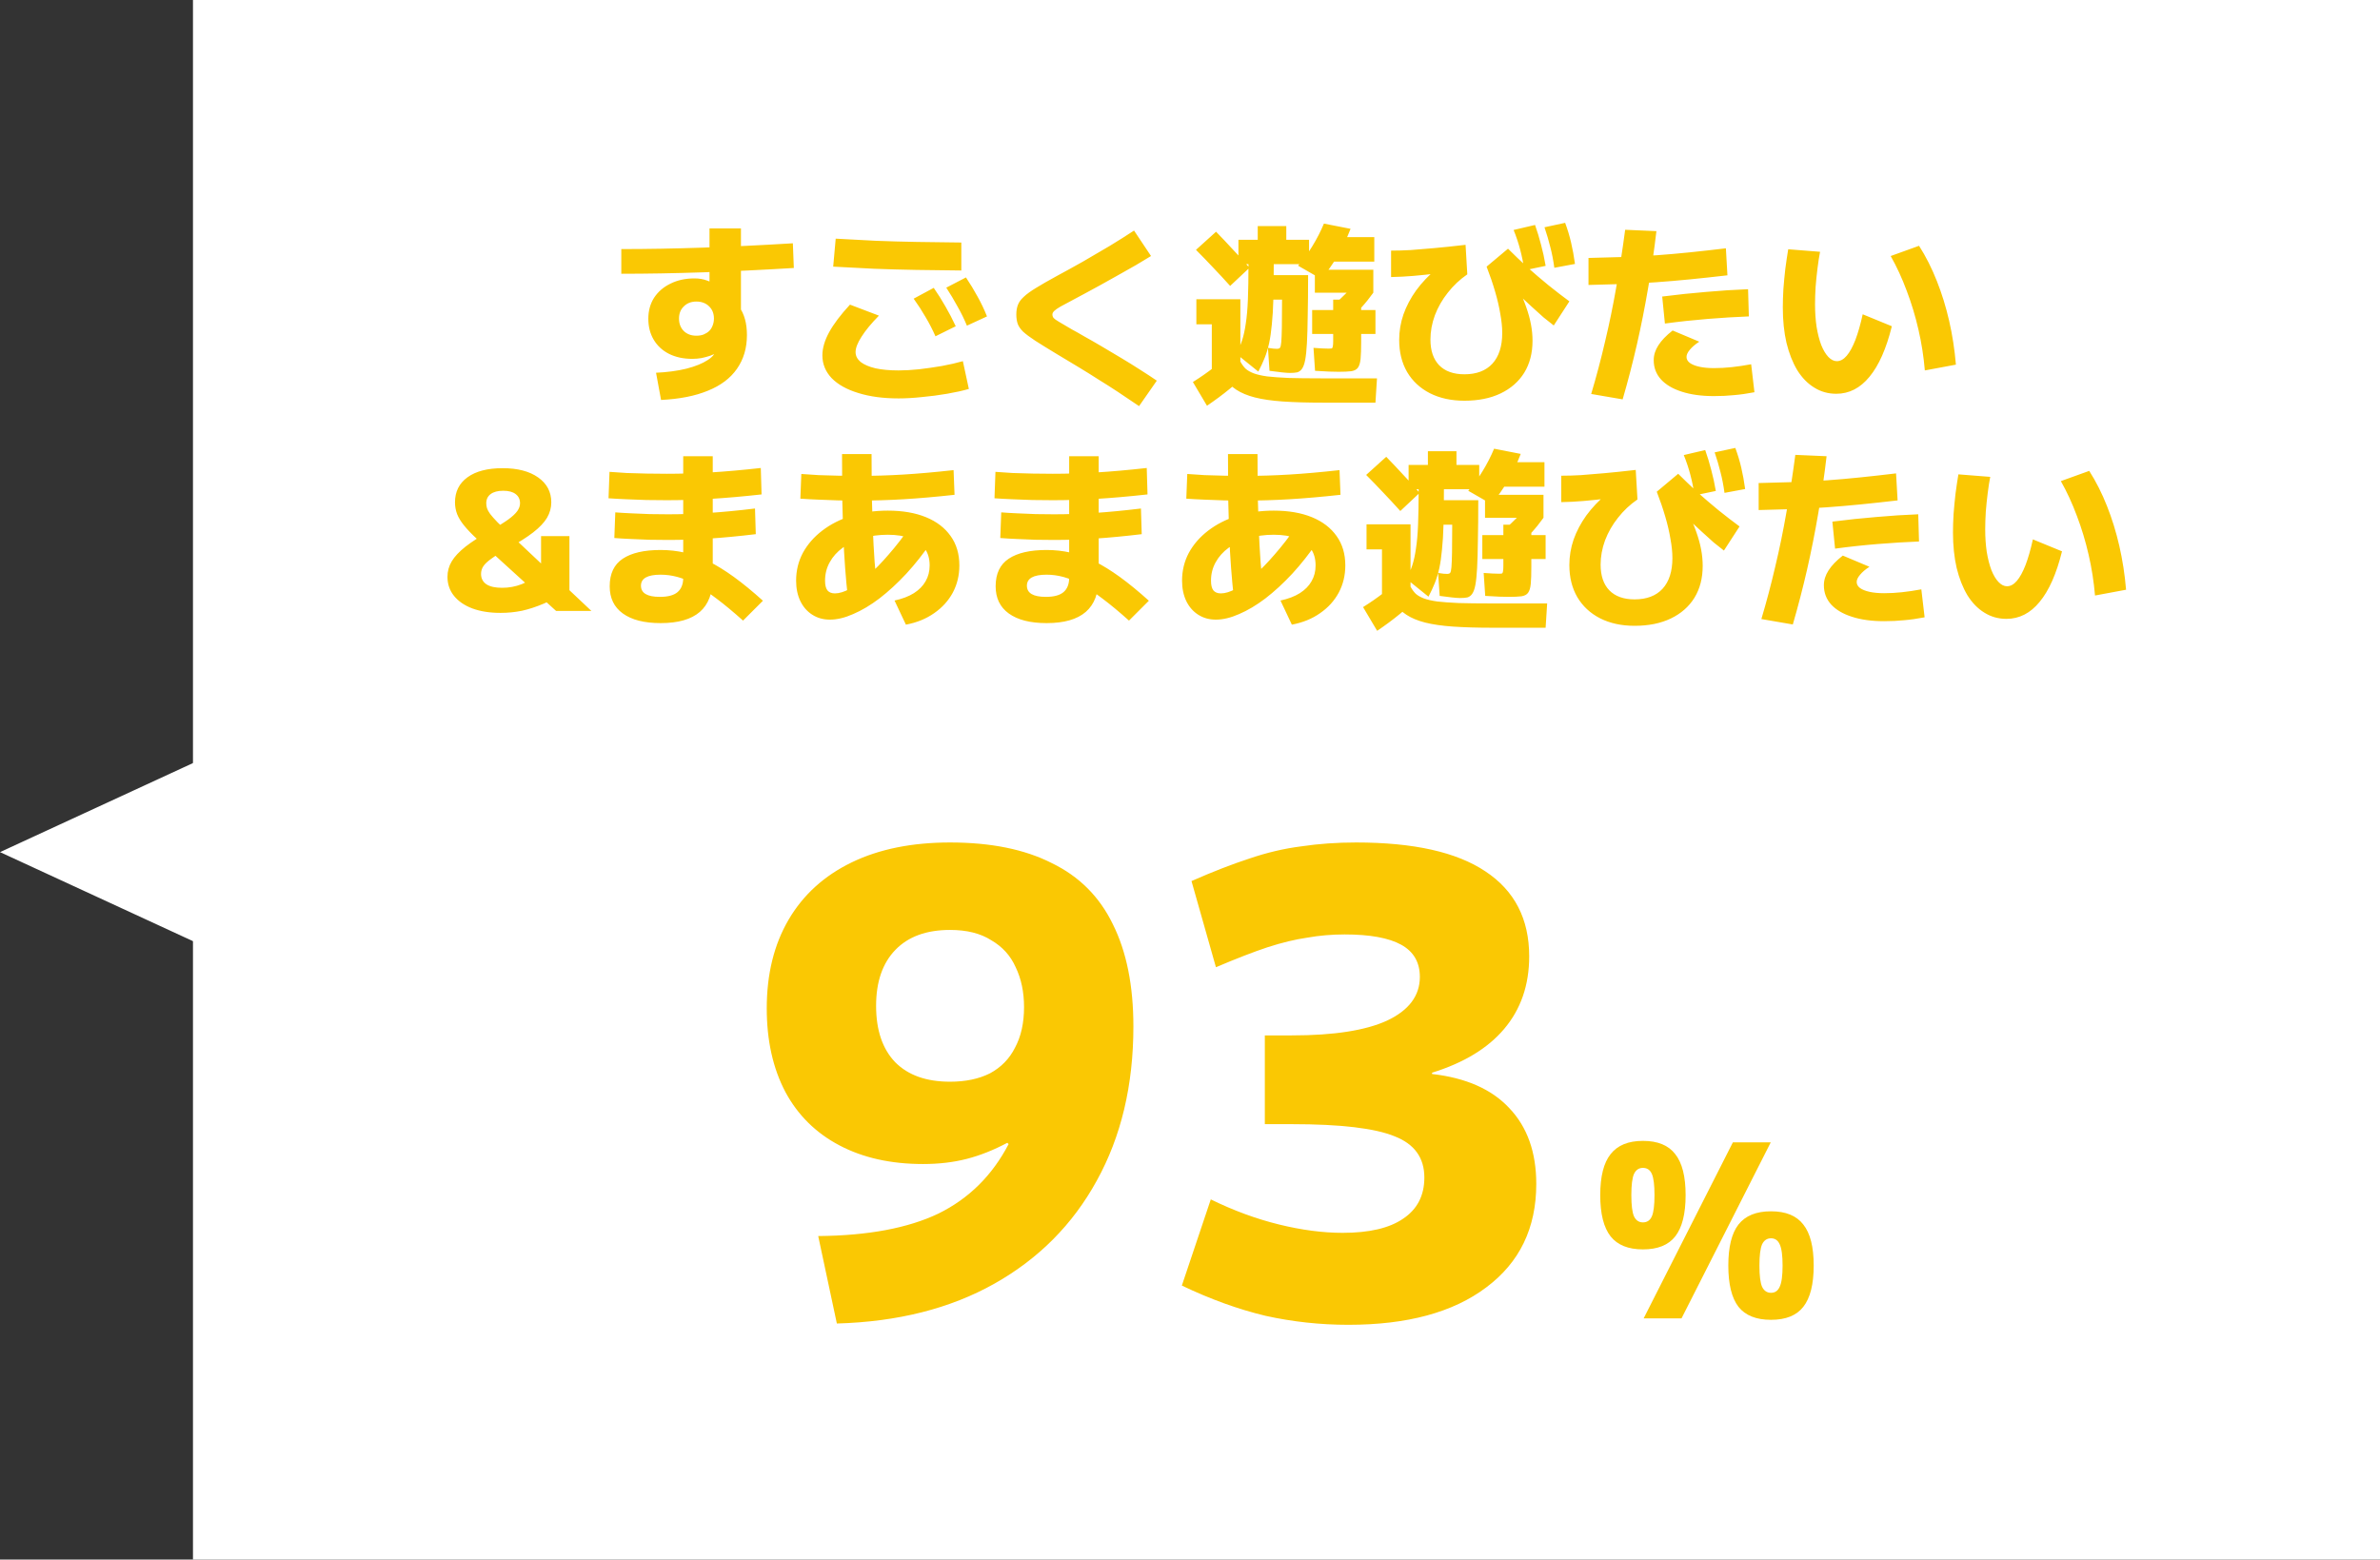
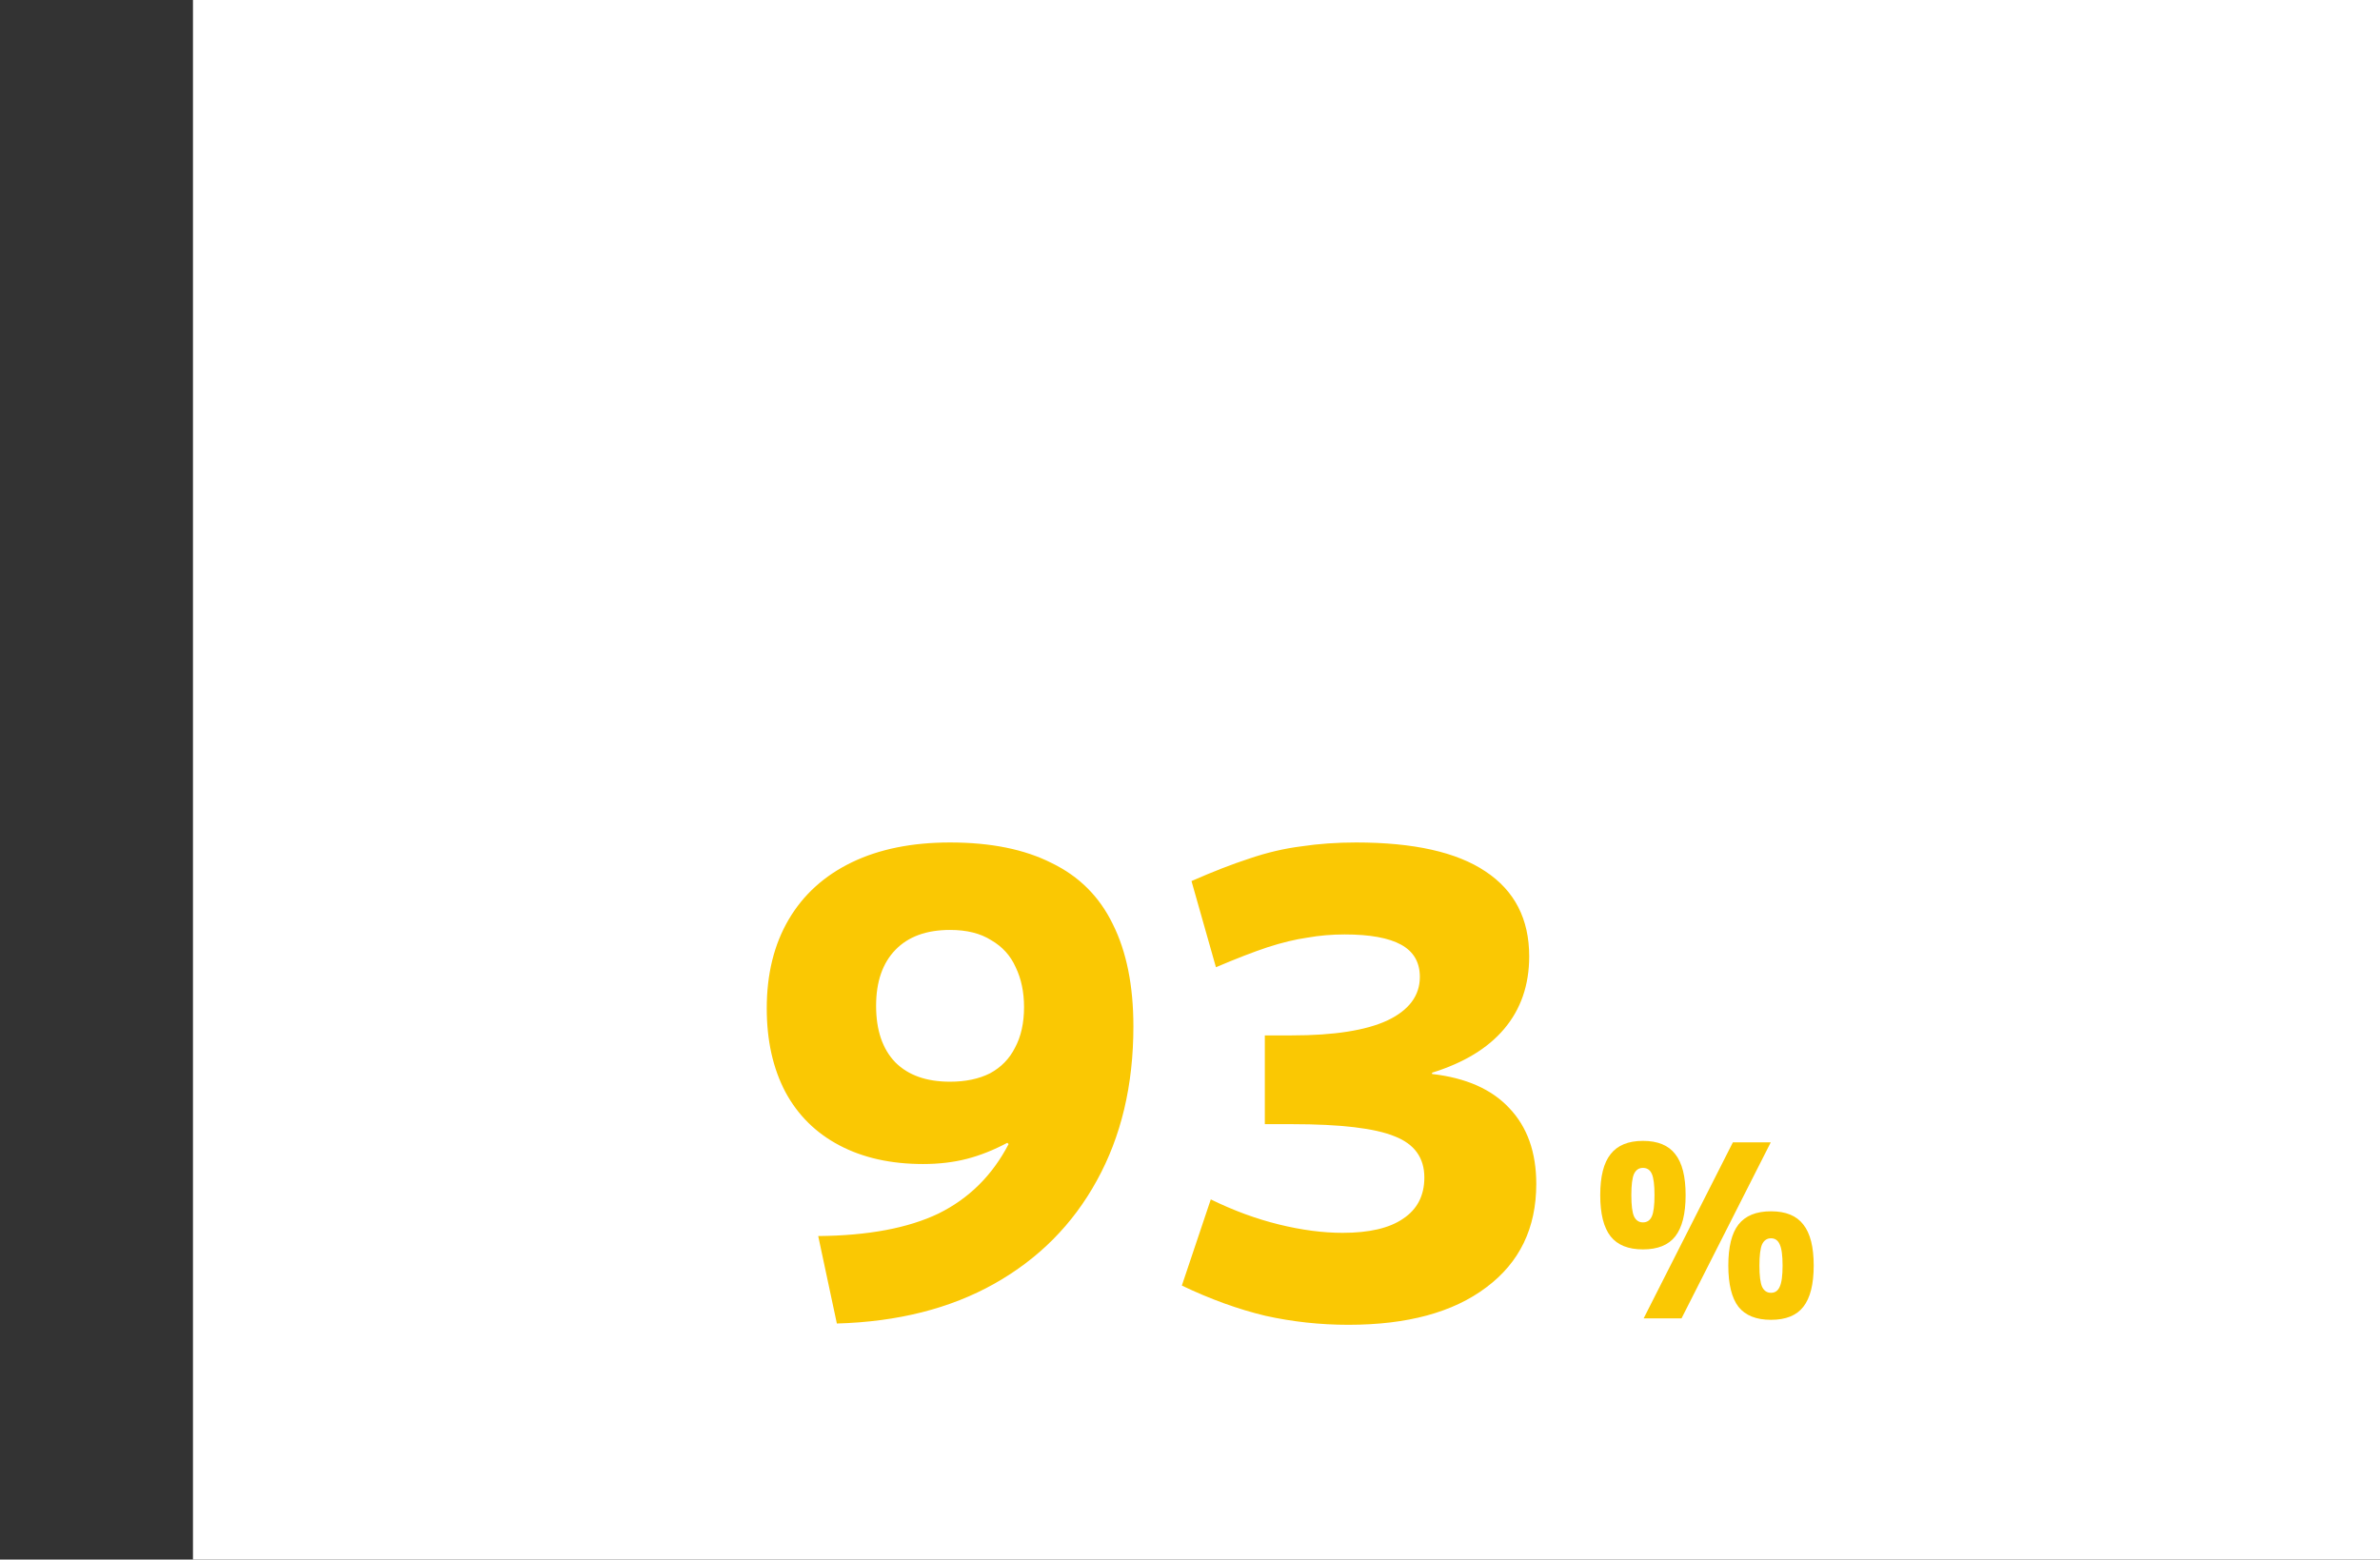
<svg xmlns="http://www.w3.org/2000/svg" width="148" height="97" viewBox="0 0 148 97" fill="none">
  <rect x="0" y="0" width="148" height="97" fill="#333333" stroke="none" />
-   <path d="M0 53L13 47L13 59L0 53Z" fill="white" />
  <rect width="136" height="97" transform="translate(12)" fill="white" />
-   <path d="M40.796 23.184C41.492 23.152 42.12 23.068 42.68 22.932C43.24 22.788 43.684 22.608 44.012 22.392C44.348 22.176 44.516 21.944 44.516 21.696V21.42L44.996 21.624C44.9 21.728 44.78 21.824 44.636 21.912C44.492 21.992 44.332 22.064 44.156 22.128C43.988 22.184 43.808 22.232 43.616 22.272C43.432 22.304 43.244 22.32 43.052 22.32C42.5 22.32 42.016 22.216 41.6 22.008C41.192 21.8 40.876 21.508 40.652 21.132C40.428 20.756 40.316 20.32 40.316 19.824C40.316 19.328 40.436 18.892 40.676 18.516C40.924 18.14 41.264 17.848 41.696 17.64C42.128 17.424 42.624 17.316 43.184 17.316C43.472 17.316 43.732 17.36 43.964 17.448C44.204 17.528 44.496 17.668 44.84 17.868L44.12 18.204V14.208H46.076V19.764L45.944 19.044C46.12 19.292 46.248 19.564 46.328 19.86C46.408 20.148 46.448 20.476 46.448 20.844C46.448 21.652 46.24 22.352 45.824 22.944C45.416 23.528 44.816 23.98 44.024 24.3C43.232 24.628 42.26 24.82 41.108 24.876L40.796 23.184ZM43.304 20.88C43.472 20.88 43.62 20.856 43.748 20.808C43.884 20.752 44 20.68 44.096 20.592C44.192 20.496 44.264 20.384 44.312 20.256C44.368 20.12 44.396 19.972 44.396 19.812C44.396 19.5 44.296 19.248 44.096 19.056C43.896 18.856 43.632 18.756 43.304 18.756C42.984 18.756 42.724 18.856 42.524 19.056C42.324 19.248 42.224 19.5 42.224 19.812C42.224 20.132 42.324 20.392 42.524 20.592C42.724 20.784 42.984 20.88 43.304 20.88ZM38.636 15.492C41.836 15.492 45.392 15.372 49.304 15.132L49.364 16.668C45.412 16.908 41.836 17.028 38.636 17.028V15.492ZM55.88 24.78C54.92 24.78 54.084 24.668 53.372 24.444C52.66 24.228 52.108 23.92 51.716 23.52C51.332 23.112 51.14 22.64 51.14 22.104C51.14 21.656 51.28 21.176 51.56 20.664C51.84 20.152 52.272 19.58 52.856 18.948L54.656 19.632C54.184 20.112 53.824 20.548 53.576 20.94C53.328 21.324 53.204 21.644 53.204 21.9C53.204 22.132 53.308 22.336 53.516 22.512C53.732 22.68 54.04 22.812 54.44 22.908C54.848 22.996 55.328 23.04 55.88 23.04C56.264 23.04 56.688 23.016 57.152 22.968C57.624 22.912 58.096 22.844 58.568 22.764C59.048 22.676 59.484 22.576 59.876 22.464L60.248 24.192C59.856 24.304 59.404 24.404 58.892 24.492C58.38 24.58 57.86 24.648 57.332 24.696C56.812 24.752 56.328 24.78 55.88 24.78ZM59.78 16.824C58.796 16.816 57.856 16.804 56.96 16.788C56.072 16.772 55.204 16.748 54.356 16.716C53.516 16.676 52.668 16.632 51.812 16.584L51.968 14.844C52.8 14.892 53.628 14.936 54.452 14.976C55.284 15.008 56.14 15.032 57.02 15.048C57.9 15.064 58.82 15.076 59.78 15.084V16.824ZM58.172 20.916C57.988 20.5 57.784 20.104 57.56 19.728C57.344 19.352 57.096 18.968 56.816 18.576L58.064 17.904C58.336 18.296 58.58 18.684 58.796 19.068C59.02 19.452 59.232 19.86 59.432 20.292L58.172 20.916ZM60.128 20.256C59.952 19.832 59.756 19.432 59.54 19.056C59.332 18.672 59.1 18.284 58.844 17.892L60.068 17.256C60.34 17.664 60.58 18.06 60.788 18.444C61.004 18.828 61.2 19.24 61.376 19.68L60.128 20.256ZM70.832 25.26C70.36 24.94 69.92 24.644 69.512 24.372C69.112 24.108 68.716 23.856 68.324 23.616C67.94 23.368 67.536 23.116 67.112 22.86C66.688 22.604 66.216 22.32 65.696 22.008C65.152 21.68 64.712 21.408 64.376 21.192C64.048 20.976 63.796 20.788 63.62 20.628C63.452 20.46 63.34 20.296 63.284 20.136C63.228 19.968 63.2 19.776 63.2 19.56C63.2 19.336 63.232 19.14 63.296 18.972C63.36 18.796 63.48 18.628 63.656 18.468C63.832 18.3 64.084 18.116 64.412 17.916C64.748 17.708 65.18 17.46 65.708 17.172C66.228 16.892 66.772 16.592 67.34 16.272C67.908 15.944 68.468 15.616 69.02 15.288C69.572 14.952 70.072 14.636 70.52 14.34L71.576 15.924C71.304 16.092 70.992 16.28 70.64 16.488C70.288 16.688 69.92 16.896 69.536 17.112C69.16 17.328 68.788 17.536 68.42 17.736C68.06 17.928 67.736 18.104 67.448 18.264C67.168 18.416 66.944 18.536 66.776 18.624C66.424 18.808 66.148 18.956 65.948 19.068C65.756 19.18 65.624 19.272 65.552 19.344C65.48 19.416 65.444 19.488 65.444 19.56C65.444 19.64 65.468 19.712 65.516 19.776C65.564 19.832 65.676 19.912 65.852 20.016C66.028 20.12 66.3 20.28 66.668 20.496C66.852 20.592 67.1 20.732 67.412 20.916C67.732 21.092 68.088 21.296 68.48 21.528C68.88 21.76 69.284 22 69.692 22.248C70.108 22.496 70.508 22.744 70.892 22.992C71.284 23.24 71.632 23.468 71.936 23.676L70.832 25.26ZM78.248 23.112L76.88 22.008C77.024 21.736 77.144 21.456 77.24 21.168C77.336 20.872 77.412 20.524 77.468 20.124C77.532 19.724 77.576 19.228 77.6 18.636C77.624 18.044 77.636 17.308 77.636 16.428H77.012V14.916H78.212V14.064H79.988V14.916H81.404V16.428H79.208C79.208 17.268 79.2 17.992 79.184 18.6C79.168 19.208 79.136 19.736 79.088 20.184C79.048 20.624 78.992 21.012 78.92 21.348C78.848 21.676 78.756 21.98 78.644 22.26C78.532 22.54 78.4 22.824 78.248 23.112ZM75.056 25.236L74.18 23.76C74.628 23.48 75.044 23.192 75.428 22.896C75.82 22.6 76.2 22.276 76.568 21.924L77.6 23.136C77.24 23.52 76.856 23.876 76.448 24.204C76.04 24.54 75.576 24.884 75.056 25.236ZM75.356 23.04V20.172H74.396V18.612H77.132V23.04H75.356ZM82.268 25.044C81.3 25.044 80.468 25.02 79.772 24.972C79.084 24.924 78.504 24.84 78.032 24.72C77.568 24.6 77.184 24.44 76.88 24.24C76.584 24.048 76.344 23.808 76.16 23.52C75.984 23.224 75.84 22.88 75.728 22.488H77.132C77.228 22.664 77.336 22.812 77.456 22.932C77.584 23.044 77.752 23.14 77.96 23.22C78.176 23.3 78.456 23.364 78.8 23.412C79.152 23.452 79.596 23.484 80.132 23.508C80.676 23.524 81.34 23.532 82.124 23.532H85.628L85.532 25.044H82.268ZM80.216 23.196C80.104 23.196 79.936 23.184 79.712 23.16C79.488 23.136 79.232 23.104 78.944 23.064L78.848 21.636C78.976 21.652 79.088 21.668 79.184 21.684C79.288 21.692 79.368 21.696 79.424 21.696C79.496 21.696 79.552 21.676 79.592 21.636C79.632 21.588 79.66 21.468 79.676 21.276C79.692 21.084 79.704 20.78 79.712 20.364C79.72 19.948 79.724 19.372 79.724 18.636H78.44V17.112H81.344C81.344 18.104 81.336 18.944 81.32 19.632C81.312 20.32 81.296 20.888 81.272 21.336C81.248 21.776 81.212 22.124 81.164 22.38C81.116 22.636 81.048 22.824 80.96 22.944C80.88 23.056 80.78 23.128 80.66 23.16C80.54 23.184 80.392 23.196 80.216 23.196ZM76.496 17.784C76.152 17.4 75.8 17.02 75.44 16.644C75.08 16.26 74.724 15.892 74.372 15.54L75.62 14.412C75.964 14.764 76.312 15.132 76.664 15.516C77.024 15.892 77.368 16.272 77.696 16.656L76.496 17.784ZM83.252 23.124C83.1 23.124 82.904 23.12 82.664 23.112C82.424 23.104 82.128 23.088 81.776 23.064L81.68 21.636C81.88 21.652 82.064 21.664 82.232 21.672C82.408 21.68 82.54 21.684 82.628 21.684C82.716 21.684 82.776 21.68 82.808 21.672C82.848 21.656 82.872 21.616 82.88 21.552C82.896 21.48 82.904 21.364 82.904 21.204V20.772H81.596V19.284H82.904V18.636H84.644V19.284H85.532V20.772H84.644V21.264C84.644 21.712 84.632 22.064 84.608 22.32C84.584 22.568 84.528 22.752 84.44 22.872C84.36 22.984 84.224 23.056 84.032 23.088C83.84 23.112 83.58 23.124 83.252 23.124ZM83.84 19.932L82.952 18.936C83.24 18.696 83.512 18.444 83.768 18.18C84.024 17.908 84.272 17.608 84.512 17.28L85.4 18.204C85.16 18.54 84.912 18.848 84.656 19.128C84.408 19.408 84.136 19.676 83.84 19.932ZM81.764 18.204V16.776H85.4V18.204H81.764ZM82.16 17.352L80.72 16.524C81.04 16.164 81.336 15.76 81.608 15.312C81.888 14.856 82.128 14.388 82.328 13.908L83.984 14.232C83.76 14.816 83.492 15.376 83.18 15.912C82.868 16.44 82.528 16.92 82.16 17.352ZM82.568 16.272V14.748H85.46V16.272H82.568ZM91.064 24.924C90.248 24.924 89.532 24.768 88.916 24.456C88.308 24.144 87.836 23.704 87.5 23.136C87.172 22.568 87.008 21.904 87.008 21.144C87.008 20.6 87.096 20.072 87.272 19.56C87.456 19.04 87.72 18.54 88.064 18.06C88.416 17.58 88.844 17.128 89.348 16.704L89.564 16.98C88.932 17.06 88.376 17.12 87.896 17.16C87.424 17.2 86.96 17.224 86.504 17.232V15.588C86.896 15.588 87.304 15.576 87.728 15.552C88.152 15.52 88.636 15.48 89.18 15.432C89.724 15.384 90.376 15.316 91.136 15.228L91.244 17.064C90.78 17.384 90.376 17.764 90.032 18.204C89.688 18.636 89.42 19.104 89.228 19.608C89.044 20.112 88.952 20.616 88.952 21.12C88.952 21.808 89.132 22.34 89.492 22.716C89.86 23.092 90.384 23.28 91.064 23.28C91.816 23.28 92.396 23.06 92.804 22.62C93.212 22.172 93.416 21.536 93.416 20.712C93.416 20.352 93.376 19.956 93.296 19.524C93.224 19.084 93.116 18.62 92.972 18.132C92.828 17.636 92.652 17.12 92.444 16.584L93.776 15.468C94.144 15.836 94.54 16.216 94.964 16.608C95.396 16.992 95.836 17.368 96.284 17.736C96.732 18.096 97.168 18.432 97.592 18.744L96.62 20.244C96.42 20.092 96.208 19.924 95.984 19.74C95.768 19.548 95.52 19.324 95.24 19.068C94.96 18.812 94.624 18.5 94.232 18.132L94.376 17.844C94.592 18.284 94.768 18.7 94.904 19.092C95.04 19.476 95.14 19.84 95.204 20.184C95.268 20.528 95.3 20.864 95.3 21.192C95.3 21.96 95.128 22.624 94.784 23.184C94.44 23.736 93.952 24.164 93.32 24.468C92.688 24.772 91.936 24.924 91.064 24.924ZM94.796 16.812C94.724 16.348 94.636 15.92 94.532 15.528C94.428 15.128 94.292 14.72 94.124 14.304L95.456 13.992C95.6 14.4 95.724 14.808 95.828 15.216C95.94 15.624 96.036 16.064 96.116 16.536L94.796 16.812ZM96.656 16.656C96.592 16.184 96.508 15.752 96.404 15.36C96.308 14.968 96.188 14.56 96.044 14.136L97.328 13.86C97.48 14.268 97.604 14.68 97.7 15.096C97.796 15.504 97.876 15.944 97.94 16.416L96.656 16.656ZM98.948 24.504C99.268 23.432 99.556 22.344 99.812 21.24C100.076 20.136 100.308 19.008 100.508 17.856C100.716 16.696 100.9 15.508 101.06 14.292L103.004 14.376C102.868 15.552 102.696 16.732 102.488 17.916C102.288 19.092 102.056 20.26 101.792 21.42C101.528 22.572 101.232 23.712 100.904 24.84L98.948 24.504ZM98.78 16.044C99.548 16.028 100.276 16.008 100.964 15.984C101.66 15.952 102.344 15.916 103.016 15.876C103.688 15.828 104.372 15.768 105.068 15.696C105.772 15.624 106.524 15.54 107.324 15.444L107.42 17.124C106.596 17.22 105.82 17.304 105.092 17.376C104.364 17.448 103.66 17.508 102.98 17.556C102.308 17.604 101.628 17.64 100.94 17.664C100.252 17.688 99.532 17.708 98.78 17.724V16.044ZM106.58 24.636C105.804 24.636 105.136 24.544 104.576 24.36C104.024 24.184 103.596 23.932 103.292 23.604C102.988 23.268 102.836 22.868 102.836 22.404C102.836 22.084 102.932 21.776 103.124 21.48C103.316 21.176 103.612 20.868 104.012 20.556L105.668 21.252C105.412 21.42 105.216 21.588 105.08 21.756C104.944 21.916 104.876 22.064 104.876 22.2C104.876 22.344 104.944 22.468 105.08 22.572C105.224 22.676 105.424 22.756 105.68 22.812C105.936 22.868 106.236 22.896 106.58 22.896C106.948 22.896 107.316 22.876 107.684 22.836C108.06 22.796 108.464 22.736 108.896 22.656L109.1 24.396C108.644 24.484 108.22 24.544 107.828 24.576C107.444 24.616 107.028 24.636 106.58 24.636ZM103.364 18.444C104.308 18.324 105.22 18.228 106.1 18.156C106.988 18.076 107.856 18.02 108.704 17.988L108.752 19.68C107.936 19.712 107.084 19.764 106.196 19.836C105.308 19.908 104.42 20.004 103.532 20.124L103.364 18.444ZM114.188 24.492C113.684 24.492 113.228 24.364 112.82 24.108C112.412 23.86 112.06 23.5 111.764 23.028C111.476 22.548 111.252 21.98 111.092 21.324C110.94 20.668 110.864 19.932 110.864 19.116C110.864 18.772 110.876 18.392 110.9 17.976C110.932 17.56 110.972 17.14 111.02 16.716C111.076 16.292 111.136 15.888 111.2 15.504L113.18 15.66C113.124 15.948 113.072 16.284 113.024 16.668C112.976 17.044 112.936 17.432 112.904 17.832C112.88 18.224 112.868 18.588 112.868 18.924C112.868 19.428 112.9 19.896 112.964 20.328C113.036 20.76 113.132 21.136 113.252 21.456C113.38 21.776 113.528 22.024 113.696 22.2C113.864 22.376 114.04 22.464 114.224 22.464C114.44 22.464 114.644 22.352 114.836 22.128C115.028 21.904 115.208 21.576 115.376 21.144C115.544 20.704 115.696 20.172 115.832 19.548L117.644 20.292C117.3 21.684 116.836 22.732 116.252 23.436C115.676 24.14 114.988 24.492 114.188 24.492ZM119.696 23.04C119.624 22.184 119.492 21.34 119.3 20.508C119.108 19.668 118.864 18.86 118.568 18.084C118.28 17.308 117.948 16.588 117.572 15.924L119.336 15.288C119.76 15.952 120.128 16.68 120.44 17.472C120.752 18.256 121.008 19.084 121.208 19.956C121.408 20.828 121.548 21.736 121.628 22.68L119.696 23.04ZM31.126 38.12C30.454 38.12 29.87 38.028 29.374 37.844C28.886 37.66 28.506 37.4 28.234 37.064C27.962 36.728 27.826 36.332 27.826 35.876C27.826 35.532 27.914 35.212 28.09 34.916C28.266 34.62 28.55 34.316 28.942 34.004C29.342 33.692 29.874 33.348 30.538 32.972C30.994 32.716 31.35 32.496 31.606 32.312C31.87 32.12 32.058 31.944 32.17 31.784C32.282 31.624 32.338 31.464 32.338 31.304C32.338 31.056 32.246 30.864 32.062 30.728C31.886 30.592 31.63 30.524 31.294 30.524C30.958 30.524 30.698 30.592 30.514 30.728C30.33 30.864 30.238 31.056 30.238 31.304C30.238 31.408 30.254 31.512 30.286 31.616C30.318 31.712 30.382 31.828 30.478 31.964C30.582 32.1 30.734 32.272 30.934 32.48C31.134 32.68 31.402 32.936 31.738 33.248L36.778 38H34.582L29.662 33.524C29.326 33.212 29.058 32.932 28.858 32.684C28.658 32.436 28.514 32.2 28.426 31.976C28.338 31.744 28.294 31.5 28.294 31.244C28.294 30.58 28.554 30.06 29.074 29.684C29.594 29.308 30.322 29.12 31.258 29.12C32.186 29.12 32.922 29.312 33.466 29.696C34.01 30.08 34.282 30.596 34.282 31.244C34.282 31.58 34.194 31.9 34.018 32.204C33.842 32.5 33.554 32.804 33.154 33.116C32.762 33.42 32.23 33.756 31.558 34.124C31.142 34.356 30.814 34.56 30.574 34.736C30.334 34.904 30.162 35.064 30.058 35.216C29.962 35.36 29.914 35.52 29.914 35.696C29.914 35.976 30.026 36.192 30.25 36.344C30.474 36.488 30.798 36.56 31.222 36.56C31.654 36.56 32.062 36.484 32.446 36.332C32.838 36.18 33.238 35.932 33.646 35.588V33.344H35.41V36.728C34.826 37.064 34.294 37.336 33.814 37.544C33.342 37.744 32.89 37.892 32.458 37.988C32.026 38.076 31.582 38.12 31.126 38.12ZM41.082 38.756C40.066 38.756 39.282 38.556 38.73 38.156C38.186 37.764 37.914 37.2 37.914 36.464C37.914 35.68 38.186 35.108 38.73 34.748C39.274 34.388 40.058 34.208 41.082 34.208C41.602 34.208 42.106 34.264 42.594 34.376C43.082 34.488 43.574 34.668 44.07 34.916C44.566 35.164 45.09 35.488 45.642 35.888C46.194 36.288 46.794 36.78 47.442 37.364L46.206 38.6C45.598 38.056 45.054 37.604 44.574 37.244C44.094 36.876 43.654 36.584 43.254 36.368C42.862 36.144 42.49 35.984 42.138 35.888C41.786 35.792 41.434 35.744 41.082 35.744C40.266 35.744 39.858 35.972 39.858 36.428C39.858 36.892 40.25 37.124 41.034 37.124C41.53 37.124 41.894 37.028 42.126 36.836C42.366 36.636 42.486 36.336 42.486 35.936V28.376H44.322V35.936C44.322 36.888 44.054 37.596 43.518 38.06C42.982 38.524 42.17 38.756 41.082 38.756ZM41.466 31.112C41.058 31.112 40.634 31.108 40.194 31.1C39.762 31.084 39.342 31.068 38.934 31.052C38.534 31.036 38.17 31.016 37.842 30.992L37.902 29.348C38.214 29.372 38.57 29.396 38.97 29.42C39.378 29.436 39.798 29.448 40.23 29.456C40.662 29.464 41.074 29.468 41.466 29.468C42.362 29.468 43.27 29.44 44.19 29.384C45.118 29.328 46.158 29.236 47.31 29.108L47.358 30.752C46.198 30.88 45.15 30.972 44.214 31.028C43.278 31.084 42.362 31.112 41.466 31.112ZM41.55 33.584C41.174 33.584 40.786 33.58 40.386 33.572C39.986 33.556 39.598 33.54 39.222 33.524C38.846 33.508 38.506 33.488 38.202 33.464L38.262 31.868C38.55 31.892 38.882 31.912 39.258 31.928C39.634 31.944 40.018 31.96 40.41 31.976C40.81 31.984 41.19 31.988 41.55 31.988C42.374 31.988 43.214 31.96 44.07 31.904C44.934 31.848 45.894 31.756 46.95 31.628L46.998 33.224C45.926 33.352 44.958 33.444 44.094 33.5C43.23 33.556 42.382 33.584 41.55 33.584ZM55.626 37.352C56.106 37.248 56.506 37.096 56.826 36.896C57.154 36.688 57.398 36.44 57.558 36.152C57.726 35.864 57.81 35.536 57.81 35.168C57.81 34.752 57.71 34.404 57.51 34.124C57.31 33.844 57.014 33.632 56.622 33.488C56.238 33.336 55.766 33.26 55.206 33.26C54.646 33.26 54.126 33.332 53.646 33.476C53.174 33.612 52.762 33.808 52.41 34.064C52.058 34.32 51.786 34.624 51.594 34.976C51.402 35.32 51.306 35.7 51.306 36.116C51.306 36.388 51.354 36.588 51.45 36.716C51.554 36.844 51.71 36.908 51.918 36.908C52.19 36.908 52.502 36.812 52.854 36.62C53.206 36.428 53.586 36.152 53.994 35.792C54.402 35.432 54.826 34.996 55.266 34.484C55.714 33.972 56.162 33.396 56.61 32.756L57.93 33.692C57.434 34.42 56.91 35.084 56.358 35.684C55.806 36.276 55.25 36.788 54.69 37.22C54.13 37.644 53.586 37.968 53.058 38.192C52.538 38.424 52.054 38.54 51.606 38.54C51.19 38.54 50.822 38.436 50.502 38.228C50.19 38.028 49.946 37.748 49.77 37.388C49.594 37.02 49.506 36.596 49.506 36.116C49.506 35.492 49.646 34.916 49.926 34.388C50.214 33.86 50.614 33.4 51.126 33.008C51.646 32.608 52.25 32.3 52.938 32.084C53.634 31.868 54.39 31.76 55.206 31.76C56.126 31.76 56.918 31.896 57.582 32.168C58.246 32.44 58.758 32.832 59.118 33.344C59.478 33.848 59.658 34.456 59.658 35.168C59.658 35.784 59.522 36.348 59.25 36.86C58.978 37.364 58.594 37.788 58.098 38.132C57.602 38.484 57.014 38.724 56.334 38.852L55.626 37.352ZM52.734 37.244C52.662 36.612 52.602 35.972 52.554 35.324C52.506 34.676 52.466 33.968 52.434 33.2C52.41 32.52 52.39 31.776 52.374 30.968C52.366 30.152 52.362 29.244 52.362 28.244H54.198C54.198 29.148 54.202 29.972 54.21 30.716C54.226 31.452 54.246 32.132 54.27 32.756C54.302 33.564 54.342 34.304 54.39 34.976C54.446 35.64 54.51 36.292 54.582 36.932L52.734 37.244ZM53.418 31.136C53.01 31.136 52.586 31.132 52.146 31.124C51.706 31.108 51.282 31.092 50.874 31.076C50.466 31.06 50.098 31.04 49.77 31.016L49.83 29.48C50.15 29.504 50.51 29.528 50.91 29.552C51.318 29.568 51.738 29.58 52.17 29.588C52.61 29.596 53.03 29.6 53.43 29.6C54.334 29.6 55.25 29.572 56.178 29.516C57.106 29.46 58.146 29.368 59.298 29.24L59.358 30.776C58.19 30.904 57.134 30.996 56.19 31.052C55.246 31.108 54.322 31.136 53.418 31.136ZM65.082 38.756C64.066 38.756 63.282 38.556 62.73 38.156C62.186 37.764 61.914 37.2 61.914 36.464C61.914 35.68 62.186 35.108 62.73 34.748C63.274 34.388 64.058 34.208 65.082 34.208C65.602 34.208 66.106 34.264 66.594 34.376C67.082 34.488 67.574 34.668 68.07 34.916C68.566 35.164 69.09 35.488 69.642 35.888C70.194 36.288 70.794 36.78 71.442 37.364L70.206 38.6C69.598 38.056 69.054 37.604 68.574 37.244C68.094 36.876 67.654 36.584 67.254 36.368C66.862 36.144 66.49 35.984 66.138 35.888C65.786 35.792 65.434 35.744 65.082 35.744C64.266 35.744 63.858 35.972 63.858 36.428C63.858 36.892 64.25 37.124 65.034 37.124C65.53 37.124 65.894 37.028 66.126 36.836C66.366 36.636 66.486 36.336 66.486 35.936V28.376H68.322V35.936C68.322 36.888 68.054 37.596 67.518 38.06C66.982 38.524 66.17 38.756 65.082 38.756ZM65.466 31.112C65.058 31.112 64.634 31.108 64.194 31.1C63.762 31.084 63.342 31.068 62.934 31.052C62.534 31.036 62.17 31.016 61.842 30.992L61.902 29.348C62.214 29.372 62.57 29.396 62.97 29.42C63.378 29.436 63.798 29.448 64.23 29.456C64.662 29.464 65.074 29.468 65.466 29.468C66.362 29.468 67.27 29.44 68.19 29.384C69.118 29.328 70.158 29.236 71.31 29.108L71.358 30.752C70.198 30.88 69.15 30.972 68.214 31.028C67.278 31.084 66.362 31.112 65.466 31.112ZM65.55 33.584C65.174 33.584 64.786 33.58 64.386 33.572C63.986 33.556 63.598 33.54 63.222 33.524C62.846 33.508 62.506 33.488 62.202 33.464L62.262 31.868C62.55 31.892 62.882 31.912 63.258 31.928C63.634 31.944 64.018 31.96 64.41 31.976C64.81 31.984 65.19 31.988 65.55 31.988C66.374 31.988 67.214 31.96 68.07 31.904C68.934 31.848 69.894 31.756 70.95 31.628L70.998 33.224C69.926 33.352 68.958 33.444 68.094 33.5C67.23 33.556 66.382 33.584 65.55 33.584ZM79.626 37.352C80.106 37.248 80.506 37.096 80.826 36.896C81.154 36.688 81.398 36.44 81.558 36.152C81.726 35.864 81.81 35.536 81.81 35.168C81.81 34.752 81.71 34.404 81.51 34.124C81.31 33.844 81.014 33.632 80.622 33.488C80.238 33.336 79.766 33.26 79.206 33.26C78.646 33.26 78.126 33.332 77.646 33.476C77.174 33.612 76.762 33.808 76.41 34.064C76.058 34.32 75.786 34.624 75.594 34.976C75.402 35.32 75.306 35.7 75.306 36.116C75.306 36.388 75.354 36.588 75.45 36.716C75.554 36.844 75.71 36.908 75.918 36.908C76.19 36.908 76.502 36.812 76.854 36.62C77.206 36.428 77.586 36.152 77.994 35.792C78.402 35.432 78.826 34.996 79.266 34.484C79.714 33.972 80.162 33.396 80.61 32.756L81.93 33.692C81.434 34.42 80.91 35.084 80.358 35.684C79.806 36.276 79.25 36.788 78.69 37.22C78.13 37.644 77.586 37.968 77.058 38.192C76.538 38.424 76.054 38.54 75.606 38.54C75.19 38.54 74.822 38.436 74.502 38.228C74.19 38.028 73.946 37.748 73.77 37.388C73.594 37.02 73.506 36.596 73.506 36.116C73.506 35.492 73.646 34.916 73.926 34.388C74.214 33.86 74.614 33.4 75.126 33.008C75.646 32.608 76.25 32.3 76.938 32.084C77.634 31.868 78.39 31.76 79.206 31.76C80.126 31.76 80.918 31.896 81.582 32.168C82.246 32.44 82.758 32.832 83.118 33.344C83.478 33.848 83.658 34.456 83.658 35.168C83.658 35.784 83.522 36.348 83.25 36.86C82.978 37.364 82.594 37.788 82.098 38.132C81.602 38.484 81.014 38.724 80.334 38.852L79.626 37.352ZM76.734 37.244C76.662 36.612 76.602 35.972 76.554 35.324C76.506 34.676 76.466 33.968 76.434 33.2C76.41 32.52 76.39 31.776 76.374 30.968C76.366 30.152 76.362 29.244 76.362 28.244H78.198C78.198 29.148 78.202 29.972 78.21 30.716C78.226 31.452 78.246 32.132 78.27 32.756C78.302 33.564 78.342 34.304 78.39 34.976C78.446 35.64 78.51 36.292 78.582 36.932L76.734 37.244ZM77.418 31.136C77.01 31.136 76.586 31.132 76.146 31.124C75.706 31.108 75.282 31.092 74.874 31.076C74.466 31.06 74.098 31.04 73.77 31.016L73.83 29.48C74.15 29.504 74.51 29.528 74.91 29.552C75.318 29.568 75.738 29.58 76.17 29.588C76.61 29.596 77.03 29.6 77.43 29.6C78.334 29.6 79.25 29.572 80.178 29.516C81.106 29.46 82.146 29.368 83.298 29.24L83.358 30.776C82.19 30.904 81.134 30.996 80.19 31.052C79.246 31.108 78.322 31.136 77.418 31.136ZM88.83 37.112L87.462 36.008C87.606 35.736 87.726 35.456 87.822 35.168C87.918 34.872 87.994 34.524 88.05 34.124C88.114 33.724 88.158 33.228 88.182 32.636C88.206 32.044 88.218 31.308 88.218 30.428H87.594V28.916H88.794V28.064H90.57V28.916H91.986V30.428H89.79C89.79 31.268 89.782 31.992 89.766 32.6C89.75 33.208 89.718 33.736 89.67 34.184C89.63 34.624 89.574 35.012 89.502 35.348C89.43 35.676 89.338 35.98 89.226 36.26C89.114 36.54 88.982 36.824 88.83 37.112ZM85.638 39.236L84.762 37.76C85.21 37.48 85.626 37.192 86.01 36.896C86.402 36.6 86.782 36.276 87.15 35.924L88.182 37.136C87.822 37.52 87.438 37.876 87.03 38.204C86.622 38.54 86.158 38.884 85.638 39.236ZM85.938 37.04V34.172H84.978V32.612H87.714V37.04H85.938ZM92.85 39.044C91.882 39.044 91.05 39.02 90.354 38.972C89.666 38.924 89.086 38.84 88.614 38.72C88.15 38.6 87.766 38.44 87.462 38.24C87.166 38.048 86.926 37.808 86.742 37.52C86.566 37.224 86.422 36.88 86.31 36.488H87.714C87.81 36.664 87.918 36.812 88.038 36.932C88.166 37.044 88.334 37.14 88.542 37.22C88.758 37.3 89.038 37.364 89.382 37.412C89.734 37.452 90.178 37.484 90.714 37.508C91.258 37.524 91.922 37.532 92.706 37.532H96.21L96.114 39.044H92.85ZM90.798 37.196C90.686 37.196 90.518 37.184 90.294 37.16C90.07 37.136 89.814 37.104 89.526 37.064L89.43 35.636C89.558 35.652 89.67 35.668 89.766 35.684C89.87 35.692 89.95 35.696 90.006 35.696C90.078 35.696 90.134 35.676 90.174 35.636C90.214 35.588 90.242 35.468 90.258 35.276C90.274 35.084 90.286 34.78 90.294 34.364C90.302 33.948 90.306 33.372 90.306 32.636H89.022V31.112H91.926C91.926 32.104 91.918 32.944 91.902 33.632C91.894 34.32 91.878 34.888 91.854 35.336C91.83 35.776 91.794 36.124 91.746 36.38C91.698 36.636 91.63 36.824 91.542 36.944C91.462 37.056 91.362 37.128 91.242 37.16C91.122 37.184 90.974 37.196 90.798 37.196ZM87.078 31.784C86.734 31.4 86.382 31.02 86.022 30.644C85.662 30.26 85.306 29.892 84.954 29.54L86.202 28.412C86.546 28.764 86.894 29.132 87.246 29.516C87.606 29.892 87.95 30.272 88.278 30.656L87.078 31.784ZM93.834 37.124C93.682 37.124 93.486 37.12 93.246 37.112C93.006 37.104 92.71 37.088 92.358 37.064L92.262 35.636C92.462 35.652 92.646 35.664 92.814 35.672C92.99 35.68 93.122 35.684 93.21 35.684C93.298 35.684 93.358 35.68 93.39 35.672C93.43 35.656 93.454 35.616 93.462 35.552C93.478 35.48 93.486 35.364 93.486 35.204V34.772H92.178V33.284H93.486V32.636H95.226V33.284H96.114V34.772H95.226V35.264C95.226 35.712 95.214 36.064 95.19 36.32C95.166 36.568 95.11 36.752 95.022 36.872C94.942 36.984 94.806 37.056 94.614 37.088C94.422 37.112 94.162 37.124 93.834 37.124ZM94.422 33.932L93.534 32.936C93.822 32.696 94.094 32.444 94.35 32.18C94.606 31.908 94.854 31.608 95.094 31.28L95.982 32.204C95.742 32.54 95.494 32.848 95.238 33.128C94.99 33.408 94.718 33.676 94.422 33.932ZM92.346 32.204V30.776H95.982V32.204H92.346ZM92.742 31.352L91.302 30.524C91.622 30.164 91.918 29.76 92.19 29.312C92.47 28.856 92.71 28.388 92.91 27.908L94.566 28.232C94.342 28.816 94.074 29.376 93.762 29.912C93.45 30.44 93.11 30.92 92.742 31.352ZM93.15 30.272V28.748H96.042V30.272H93.15ZM101.646 38.924C100.83 38.924 100.114 38.768 99.498 38.456C98.89 38.144 98.418 37.704 98.082 37.136C97.754 36.568 97.59 35.904 97.59 35.144C97.59 34.6 97.678 34.072 97.854 33.56C98.038 33.04 98.302 32.54 98.646 32.06C98.998 31.58 99.426 31.128 99.93 30.704L100.146 30.98C99.514 31.06 98.958 31.12 98.478 31.16C98.006 31.2 97.542 31.224 97.086 31.232V29.588C97.478 29.588 97.886 29.576 98.31 29.552C98.734 29.52 99.218 29.48 99.762 29.432C100.306 29.384 100.958 29.316 101.718 29.228L101.826 31.064C101.362 31.384 100.958 31.764 100.614 32.204C100.27 32.636 100.002 33.104 99.81 33.608C99.626 34.112 99.534 34.616 99.534 35.12C99.534 35.808 99.714 36.34 100.074 36.716C100.442 37.092 100.966 37.28 101.646 37.28C102.398 37.28 102.978 37.06 103.386 36.62C103.794 36.172 103.998 35.536 103.998 34.712C103.998 34.352 103.958 33.956 103.878 33.524C103.806 33.084 103.698 32.62 103.554 32.132C103.41 31.636 103.234 31.12 103.026 30.584L104.358 29.468C104.726 29.836 105.122 30.216 105.546 30.608C105.978 30.992 106.418 31.368 106.866 31.736C107.314 32.096 107.75 32.432 108.174 32.744L107.202 34.244C107.002 34.092 106.79 33.924 106.566 33.74C106.35 33.548 106.102 33.324 105.822 33.068C105.542 32.812 105.206 32.5 104.814 32.132L104.958 31.844C105.174 32.284 105.35 32.7 105.486 33.092C105.622 33.476 105.722 33.84 105.786 34.184C105.85 34.528 105.882 34.864 105.882 35.192C105.882 35.96 105.71 36.624 105.366 37.184C105.022 37.736 104.534 38.164 103.902 38.468C103.27 38.772 102.518 38.924 101.646 38.924ZM105.378 30.812C105.306 30.348 105.218 29.92 105.114 29.528C105.01 29.128 104.874 28.72 104.706 28.304L106.038 27.992C106.182 28.4 106.306 28.808 106.41 29.216C106.522 29.624 106.618 30.064 106.698 30.536L105.378 30.812ZM107.238 30.656C107.174 30.184 107.09 29.752 106.986 29.36C106.89 28.968 106.77 28.56 106.626 28.136L107.91 27.86C108.062 28.268 108.186 28.68 108.282 29.096C108.378 29.504 108.458 29.944 108.522 30.416L107.238 30.656ZM109.53 38.504C109.85 37.432 110.138 36.344 110.394 35.24C110.658 34.136 110.89 33.008 111.09 31.856C111.298 30.696 111.482 29.508 111.642 28.292L113.586 28.376C113.45 29.552 113.278 30.732 113.07 31.916C112.87 33.092 112.638 34.26 112.374 35.42C112.11 36.572 111.814 37.712 111.486 38.84L109.53 38.504ZM109.362 30.044C110.13 30.028 110.858 30.008 111.546 29.984C112.242 29.952 112.926 29.916 113.598 29.876C114.27 29.828 114.954 29.768 115.65 29.696C116.354 29.624 117.106 29.54 117.906 29.444L118.002 31.124C117.178 31.22 116.402 31.304 115.674 31.376C114.946 31.448 114.242 31.508 113.562 31.556C112.89 31.604 112.21 31.64 111.522 31.664C110.834 31.688 110.114 31.708 109.362 31.724V30.044ZM117.162 38.636C116.386 38.636 115.718 38.544 115.158 38.36C114.606 38.184 114.178 37.932 113.874 37.604C113.57 37.268 113.418 36.868 113.418 36.404C113.418 36.084 113.514 35.776 113.706 35.48C113.898 35.176 114.194 34.868 114.594 34.556L116.25 35.252C115.994 35.42 115.798 35.588 115.662 35.756C115.526 35.916 115.458 36.064 115.458 36.2C115.458 36.344 115.526 36.468 115.662 36.572C115.806 36.676 116.006 36.756 116.262 36.812C116.518 36.868 116.818 36.896 117.162 36.896C117.53 36.896 117.898 36.876 118.266 36.836C118.642 36.796 119.046 36.736 119.478 36.656L119.682 38.396C119.226 38.484 118.802 38.544 118.41 38.576C118.026 38.616 117.61 38.636 117.162 38.636ZM113.946 32.444C114.89 32.324 115.802 32.228 116.682 32.156C117.57 32.076 118.438 32.02 119.286 31.988L119.334 33.68C118.518 33.712 117.666 33.764 116.778 33.836C115.89 33.908 115.002 34.004 114.114 34.124L113.946 32.444ZM124.77 38.492C124.266 38.492 123.81 38.364 123.402 38.108C122.994 37.86 122.642 37.5 122.346 37.028C122.058 36.548 121.834 35.98 121.674 35.324C121.522 34.668 121.446 33.932 121.446 33.116C121.446 32.772 121.458 32.392 121.482 31.976C121.514 31.56 121.554 31.14 121.602 30.716C121.658 30.292 121.718 29.888 121.782 29.504L123.762 29.66C123.706 29.948 123.654 30.284 123.606 30.668C123.558 31.044 123.518 31.432 123.486 31.832C123.462 32.224 123.45 32.588 123.45 32.924C123.45 33.428 123.482 33.896 123.546 34.328C123.618 34.76 123.714 35.136 123.834 35.456C123.962 35.776 124.11 36.024 124.278 36.2C124.446 36.376 124.622 36.464 124.806 36.464C125.022 36.464 125.226 36.352 125.418 36.128C125.61 35.904 125.79 35.576 125.958 35.144C126.126 34.704 126.278 34.172 126.414 33.548L128.226 34.292C127.882 35.684 127.418 36.732 126.834 37.436C126.258 38.14 125.57 38.492 124.77 38.492ZM130.278 37.04C130.206 36.184 130.074 35.34 129.882 34.508C129.69 33.668 129.446 32.86 129.15 32.084C128.862 31.308 128.53 30.588 128.154 29.924L129.918 29.288C130.342 29.952 130.71 30.68 131.022 31.472C131.334 32.256 131.59 33.084 131.79 33.956C131.99 34.828 132.13 35.736 132.21 36.68L130.278 37.04Z" fill="#FAC803" />
  <path d="M59.08 52.4C61.613 52.4 63.72 52.827 65.4 53.68C67.107 54.507 68.373 55.773 69.2 57.48C70.053 59.187 70.48 61.307 70.48 63.84C70.48 67.493 69.72 70.693 68.2 73.44C66.707 76.16 64.587 78.293 61.84 79.84C59.093 81.387 55.827 82.213 52.04 82.32L50.88 76.88C53.973 76.853 56.467 76.387 58.36 75.48C60.253 74.547 61.707 73.107 62.72 71.16L62.64 71.08C61.787 71.533 60.947 71.867 60.12 72.08C59.293 72.293 58.387 72.4 57.4 72.4C55.4 72.4 53.667 72.013 52.2 71.24C50.733 70.467 49.613 69.36 48.84 67.92C48.067 66.453 47.68 64.72 47.68 62.72C47.68 60.587 48.133 58.747 49.04 57.2C49.947 55.653 51.253 54.467 52.96 53.64C54.667 52.813 56.707 52.4 59.08 52.4ZM59.08 57.84C57.613 57.84 56.48 58.253 55.68 59.08C54.88 59.907 54.48 61.067 54.48 62.56C54.48 64.08 54.88 65.253 55.68 66.08C56.48 66.88 57.613 67.28 59.08 67.28C60.04 67.28 60.867 67.107 61.56 66.76C62.253 66.387 62.773 65.853 63.12 65.16C63.493 64.467 63.68 63.627 63.68 62.64C63.68 61.707 63.507 60.88 63.16 60.16C62.84 59.44 62.333 58.88 61.64 58.48C60.973 58.053 60.12 57.84 59.08 57.84ZM83.853 82.4C82.093 82.4 80.373 82.213 78.693 81.84C77.013 81.44 75.279 80.813 73.493 79.96L75.293 74.6C76.706 75.293 78.12 75.813 79.533 76.16C80.946 76.507 82.266 76.68 83.493 76.68C85.146 76.68 86.4 76.387 87.253 75.8C88.133 75.213 88.573 74.36 88.573 73.24C88.573 72.013 87.96 71.16 86.733 70.68C85.506 70.173 83.373 69.92 80.333 69.92H78.653V64.4H80.333C82.946 64.4 84.919 64.093 86.253 63.48C87.613 62.84 88.293 61.933 88.293 60.76C88.293 59.853 87.906 59.187 87.133 58.76C86.359 58.333 85.186 58.12 83.613 58.12C82.813 58.12 82.04 58.187 81.293 58.32C80.546 58.427 79.719 58.627 78.813 58.92C77.933 59.213 76.866 59.627 75.613 60.16L74.093 54.8C75.426 54.213 76.626 53.747 77.693 53.4C78.786 53.027 79.866 52.773 80.933 52.64C81.999 52.48 83.133 52.4 84.333 52.4C87.906 52.4 90.586 53 92.373 54.2C94.186 55.4 95.093 57.16 95.093 59.48C95.093 61.267 94.573 62.773 93.533 64C92.519 65.2 91.026 66.107 89.053 66.72V66.8C91.159 67.04 92.76 67.747 93.853 68.92C94.973 70.093 95.533 71.667 95.533 73.64C95.533 76.387 94.493 78.533 92.413 80.08C90.359 81.627 87.506 82.4 83.853 82.4Z" fill="#FAC803" />
  <path d="M102.21 82L107.76 71.05H110.115L104.565 82H102.21ZM102.165 77.71C101.255 77.71 100.585 77.44 100.155 76.9C99.725 76.35 99.51 75.495 99.51 74.335C99.51 73.175 99.725 72.325 100.155 71.785C100.585 71.235 101.255 70.96 102.165 70.96C103.085 70.96 103.755 71.235 104.175 71.785C104.605 72.325 104.82 73.175 104.82 74.335C104.82 75.495 104.605 76.35 104.175 76.9C103.755 77.44 103.085 77.71 102.165 77.71ZM102.165 76.03C102.425 76.03 102.61 75.905 102.72 75.655C102.83 75.405 102.885 74.965 102.885 74.335C102.885 73.705 102.83 73.265 102.72 73.015C102.61 72.765 102.425 72.64 102.165 72.64C101.915 72.64 101.73 72.765 101.61 73.015C101.5 73.265 101.445 73.705 101.445 74.335C101.445 74.965 101.5 75.405 101.61 75.655C101.73 75.905 101.915 76.03 102.165 76.03ZM110.13 82.09C109.21 82.09 108.535 81.82 108.105 81.28C107.685 80.73 107.475 79.875 107.475 78.715C107.475 77.555 107.685 76.705 108.105 76.165C108.535 75.615 109.21 75.34 110.13 75.34C111.05 75.34 111.72 75.615 112.14 76.165C112.57 76.705 112.785 77.555 112.785 78.715C112.785 79.875 112.57 80.73 112.14 81.28C111.72 81.82 111.05 82.09 110.13 82.09ZM110.13 80.41C110.38 80.41 110.56 80.285 110.67 80.035C110.79 79.785 110.85 79.345 110.85 78.715C110.85 78.085 110.79 77.645 110.67 77.395C110.56 77.145 110.38 77.02 110.13 77.02C109.88 77.02 109.695 77.145 109.575 77.395C109.465 77.645 109.41 78.085 109.41 78.715C109.41 79.345 109.465 79.785 109.575 80.035C109.695 80.285 109.88 80.41 110.13 80.41Z" fill="#FAC803" />
</svg>